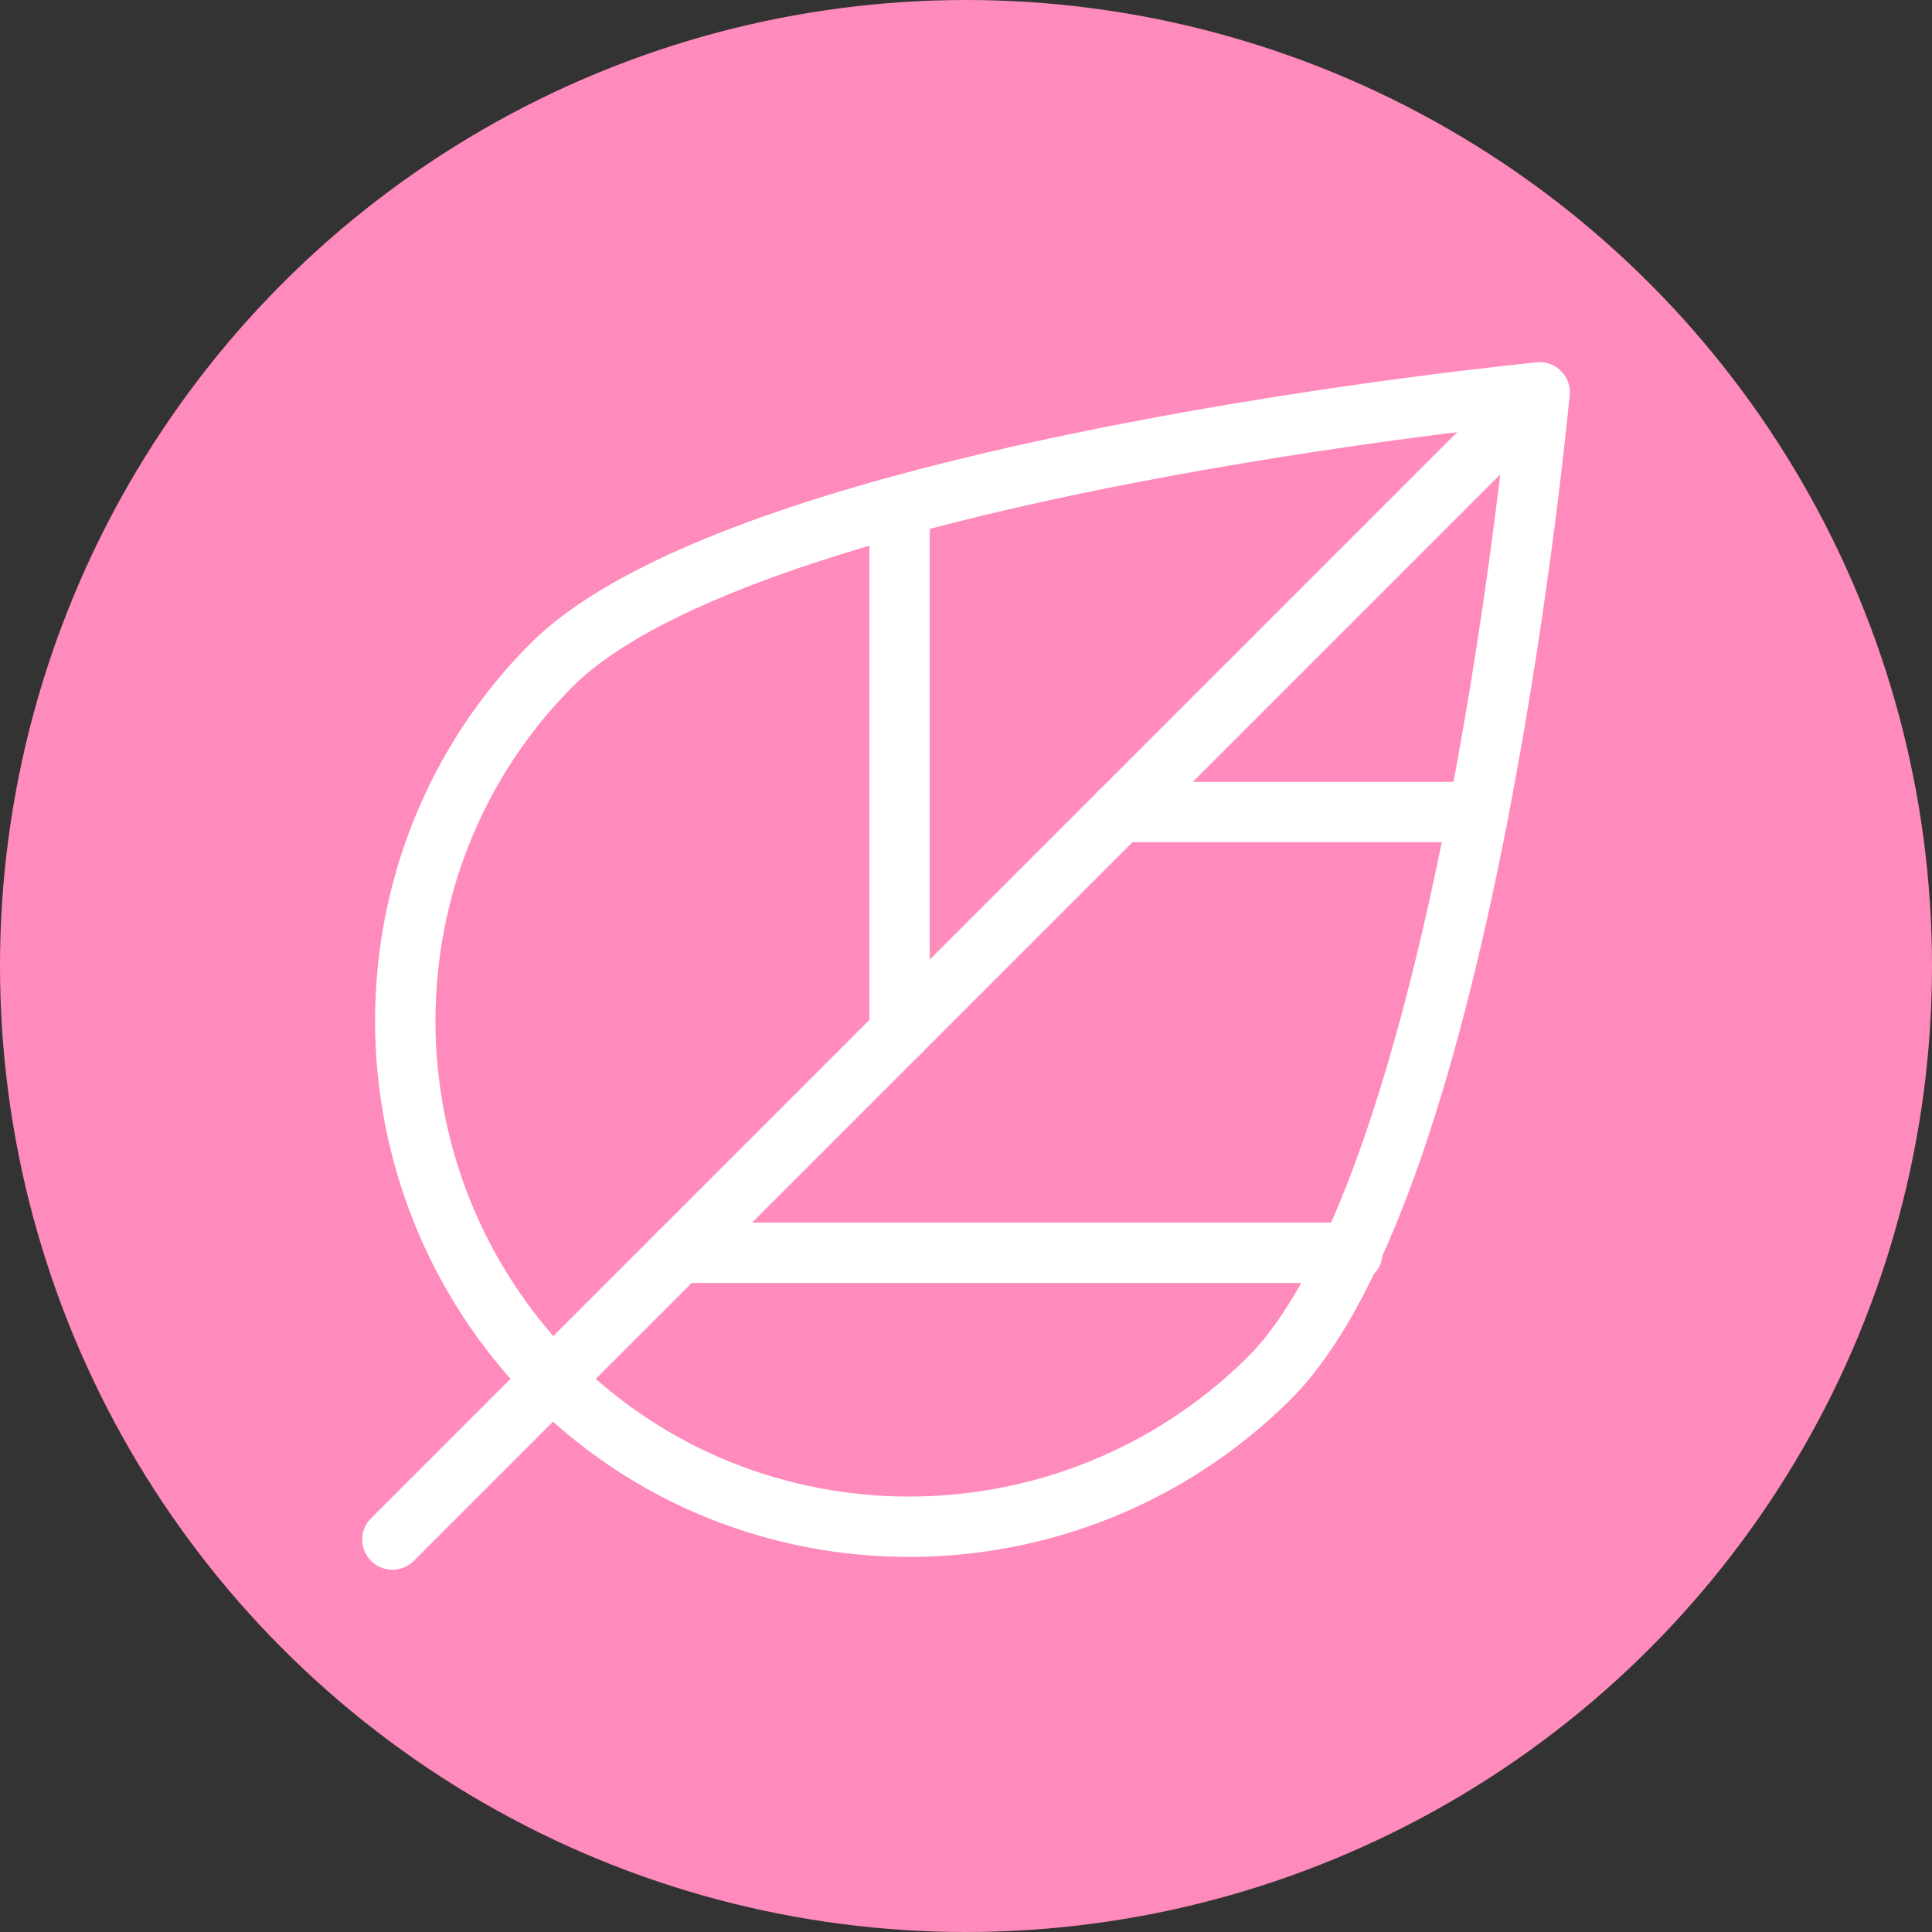
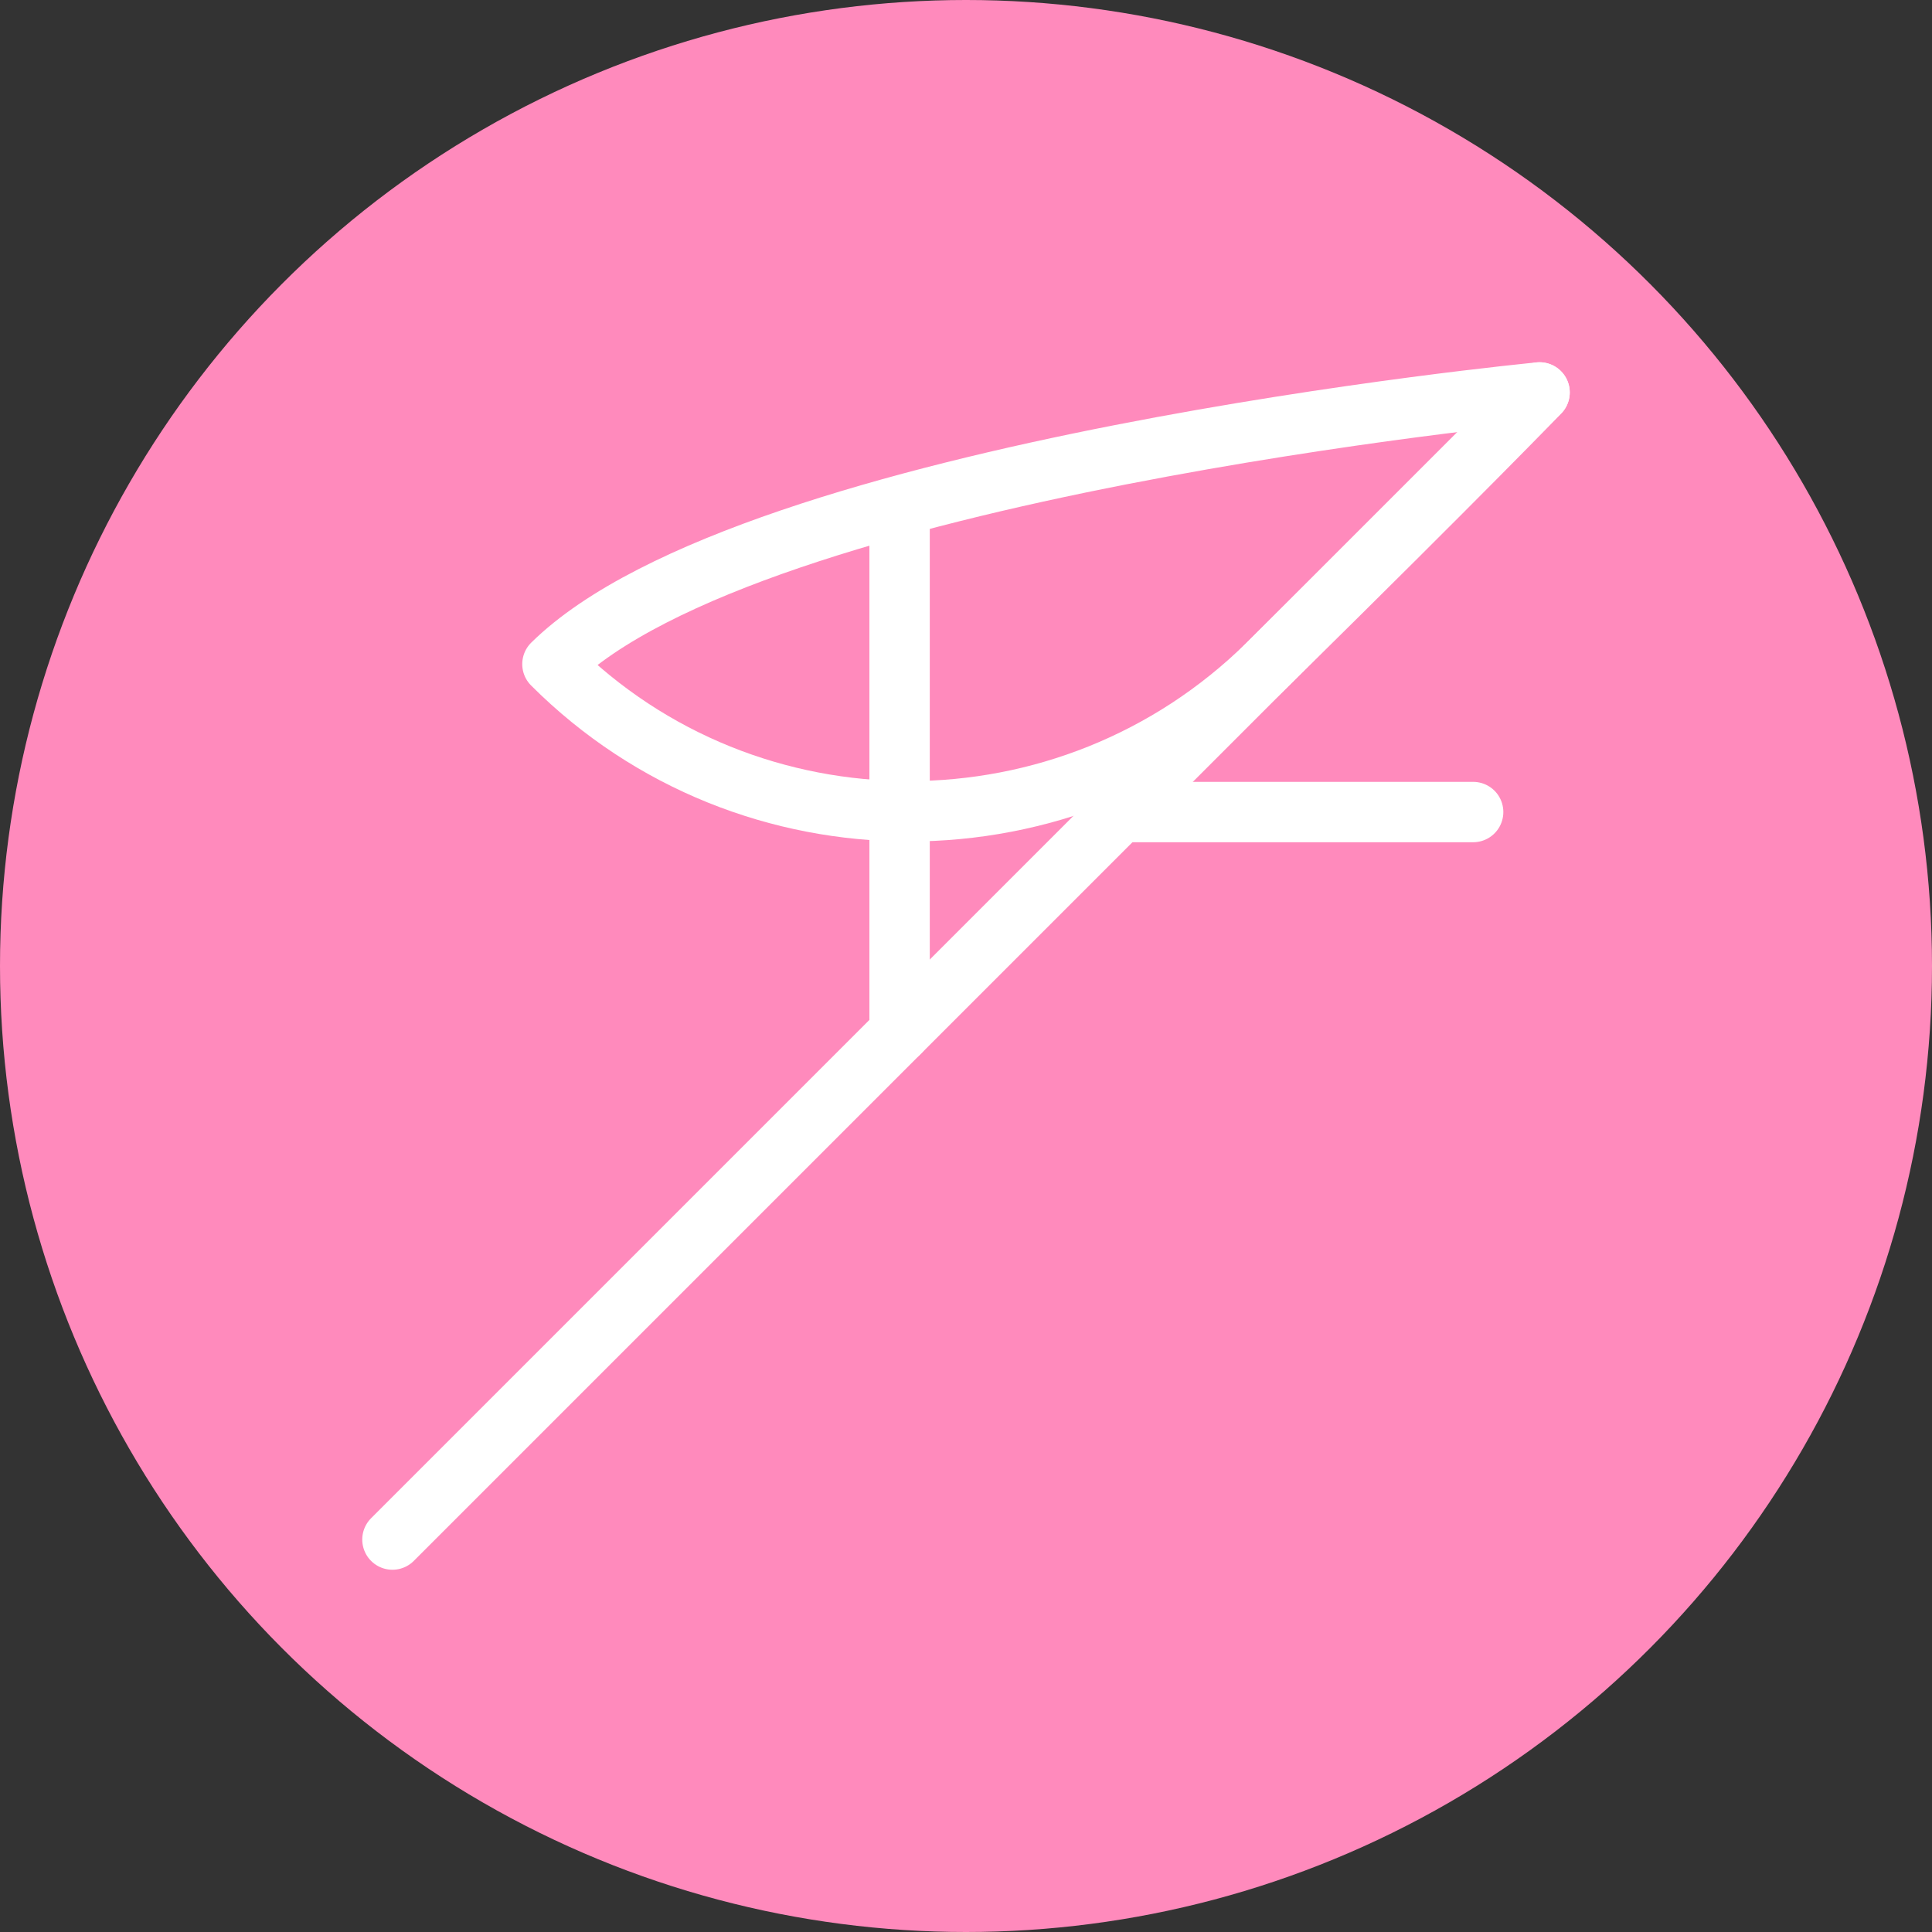
<svg xmlns="http://www.w3.org/2000/svg" version="1.1" id="Шар_1" x="0px" y="0px" viewBox="0 0 64 64" style="enable-background:new 0 0 64 64;" xml:space="preserve">
  <rect x="0" y="0" width="64" height="64" fill="#333333" stroke="none" />
  <style type="text/css">
	.st0{fill:#FF8ABC;}
	.st1{fill:none;stroke:#FFFFFF;stroke-width:2;stroke-linecap:round;stroke-linejoin:round;stroke-miterlimit:10;}
</style>
  <circle class="st0" cx="32" cy="32" r="32" />
  <g>
-     <path class="st1" d="M18.3,22c-6.5,6.5-6.5,17.1,0,23.7c6.5,6.5,17.1,6.5,23.7,0S51,13,51,13S24.9,15.5,18.3,22z" />
+     <path class="st1" d="M18.3,22c6.5,6.5,17.1,6.5,23.7,0S51,13,51,13S24.9,15.5,18.3,22z" />
    <line class="st1" x1="51" y1="13" x2="13" y2="51" />
-     <line class="st1" x1="22.5" y1="41.5" x2="44.8" y2="41.5" />
    <line class="st1" x1="29.8" y1="34.2" x2="29.8" y2="16.8" />
    <line class="st1" x1="37.1" y1="26.9" x2="48.8" y2="26.9" />
  </g>
</svg>